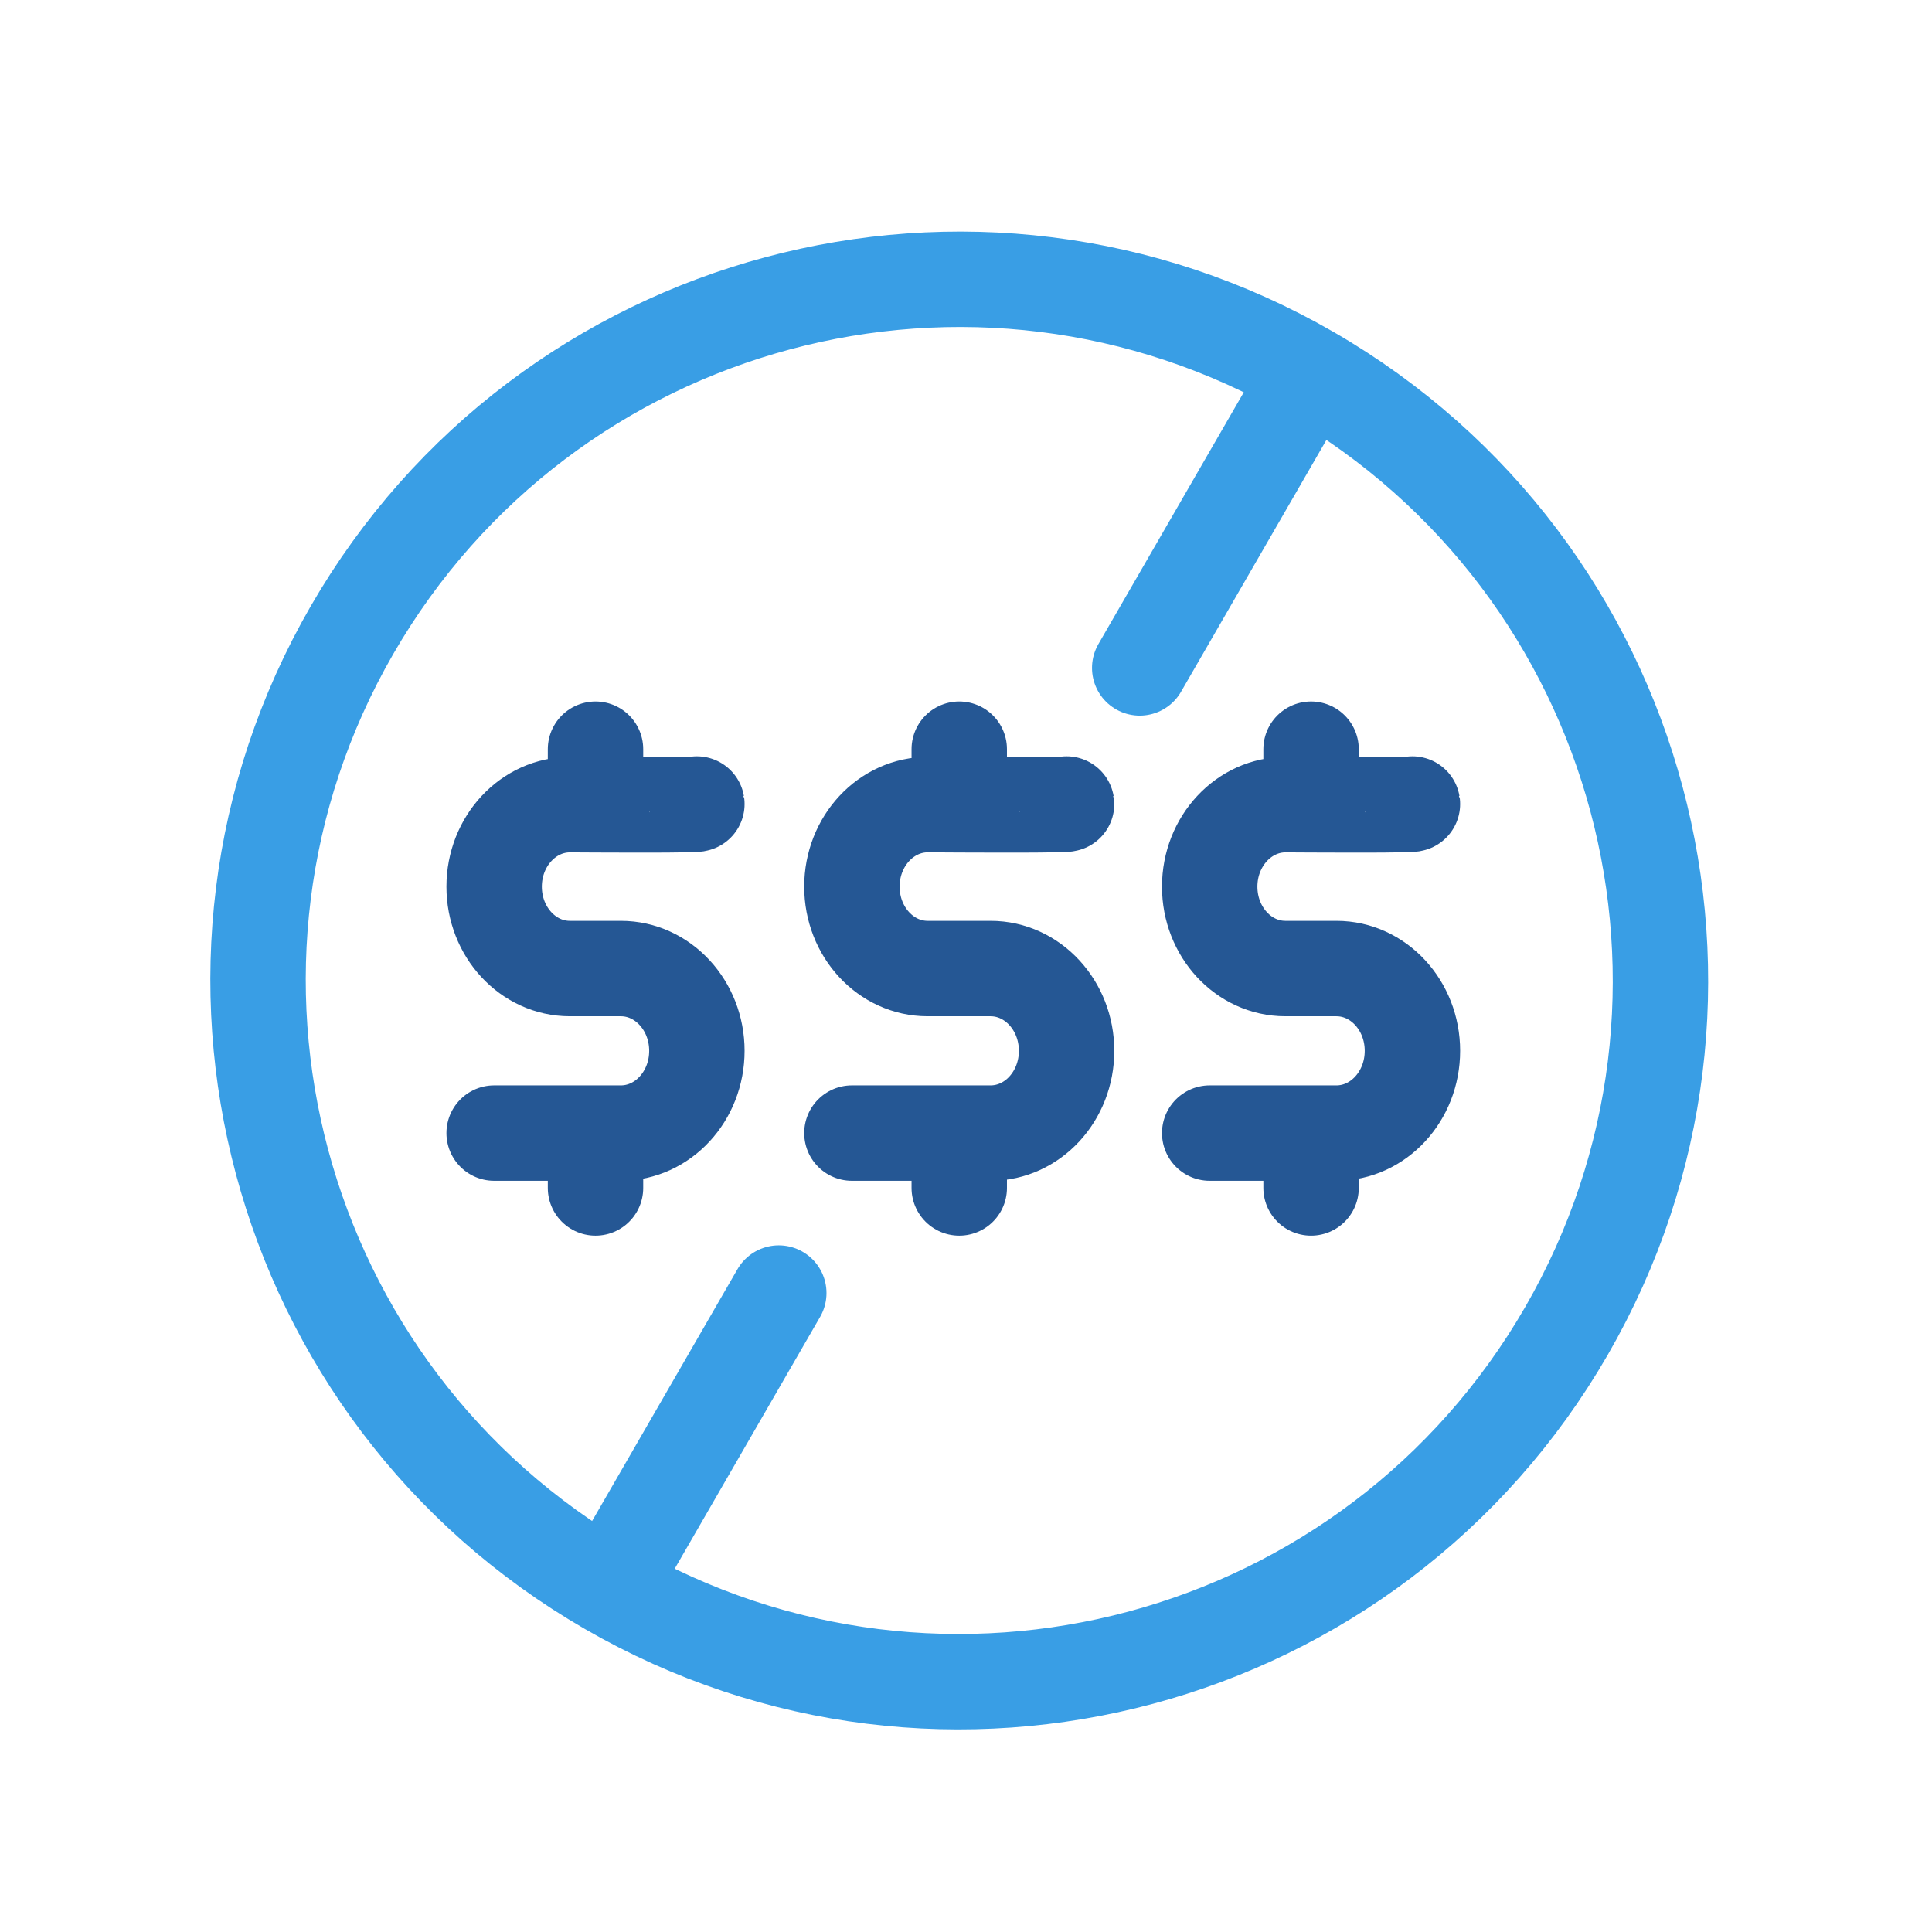
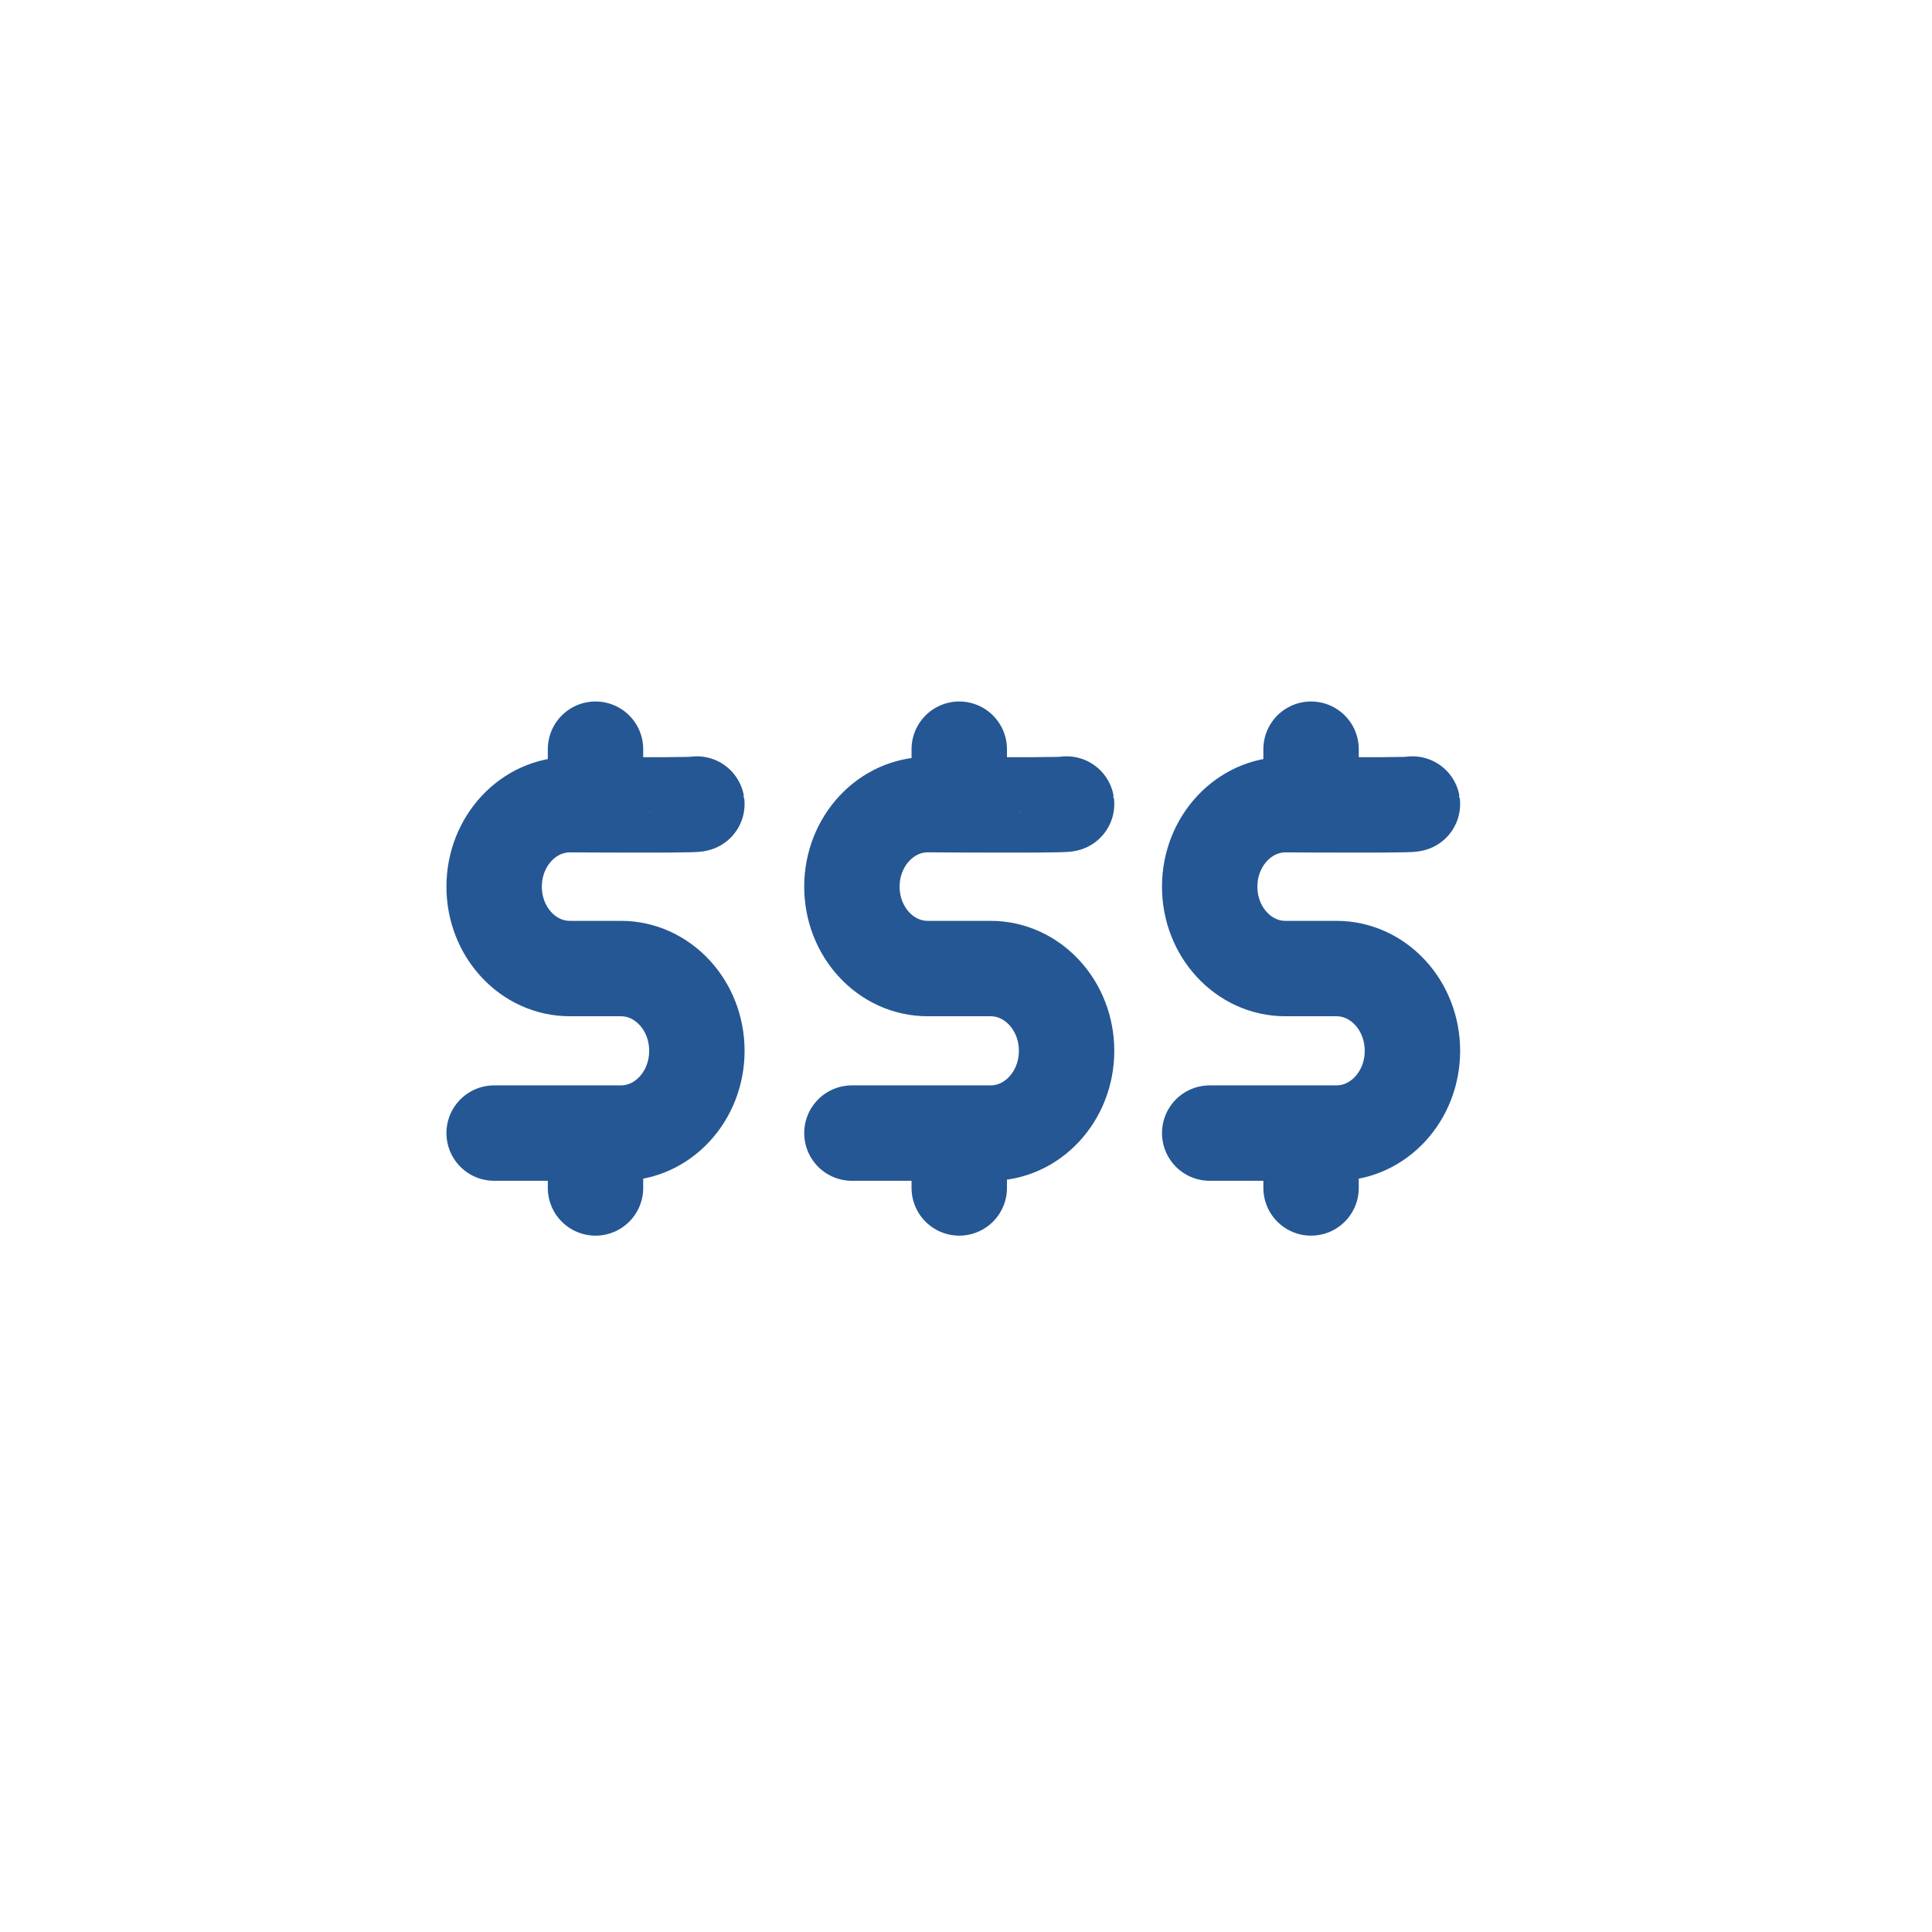
<svg xmlns="http://www.w3.org/2000/svg" width="81" height="81" viewBox="0 0 81 81" fill="none">
  <path d="M54.967 47.505H56.03C57.79 47.505 59.217 45.961 59.217 44.056C59.217 42.152 57.79 40.607 56.03 40.607H53.89C52.138 40.607 50.717 39.07 50.717 37.174C50.717 35.266 52.156 33.724 53.919 33.736C54.269 33.738 54.621 33.74 54.967 33.742M54.967 47.505H50.717M54.967 47.505V49.805M59.217 33.709C59.224 33.75 57.202 33.752 54.967 33.742M54.967 33.742V31.41M40.217 47.505H41.53C43.29 47.505 44.717 45.961 44.717 44.056C44.717 42.152 43.29 40.607 41.53 40.607H38.891C37.138 40.607 35.717 39.07 35.717 37.173C35.717 35.265 37.155 33.724 38.919 33.734C39.351 33.737 39.788 33.739 40.217 33.742M40.217 47.505H35.717M40.217 47.505V49.805M44.717 33.709C44.724 33.75 42.583 33.752 40.217 33.742M40.217 33.742V31.41M24.967 47.505H26.03C27.79 47.505 29.217 45.961 29.217 44.056C29.217 42.152 27.79 40.607 26.03 40.607H23.89C22.138 40.607 20.717 39.07 20.717 37.174C20.717 35.266 22.156 33.724 23.919 33.736C24.269 33.738 24.621 33.74 24.967 33.742M24.967 47.505H20.717M24.967 47.505V49.805M29.217 33.709C29.224 33.75 27.202 33.752 24.967 33.742M24.967 33.742V31.41" stroke="#255794" stroke-width="4" stroke-linecap="round" stroke-linejoin="round" />
-   <path d="M25.52 66.563C11.461 58.446 6.645 40.469 14.761 26.41C22.878 12.352 40.855 7.535 54.914 15.652M25.52 66.563C39.579 74.68 57.556 69.863 65.673 55.804C73.79 41.745 68.973 23.768 54.914 15.652M25.52 66.563L32.651 54.212M54.914 15.652L47.783 28.003" stroke="#399EE5" stroke-width="4" stroke-linecap="round" stroke-linejoin="round" />
</svg>